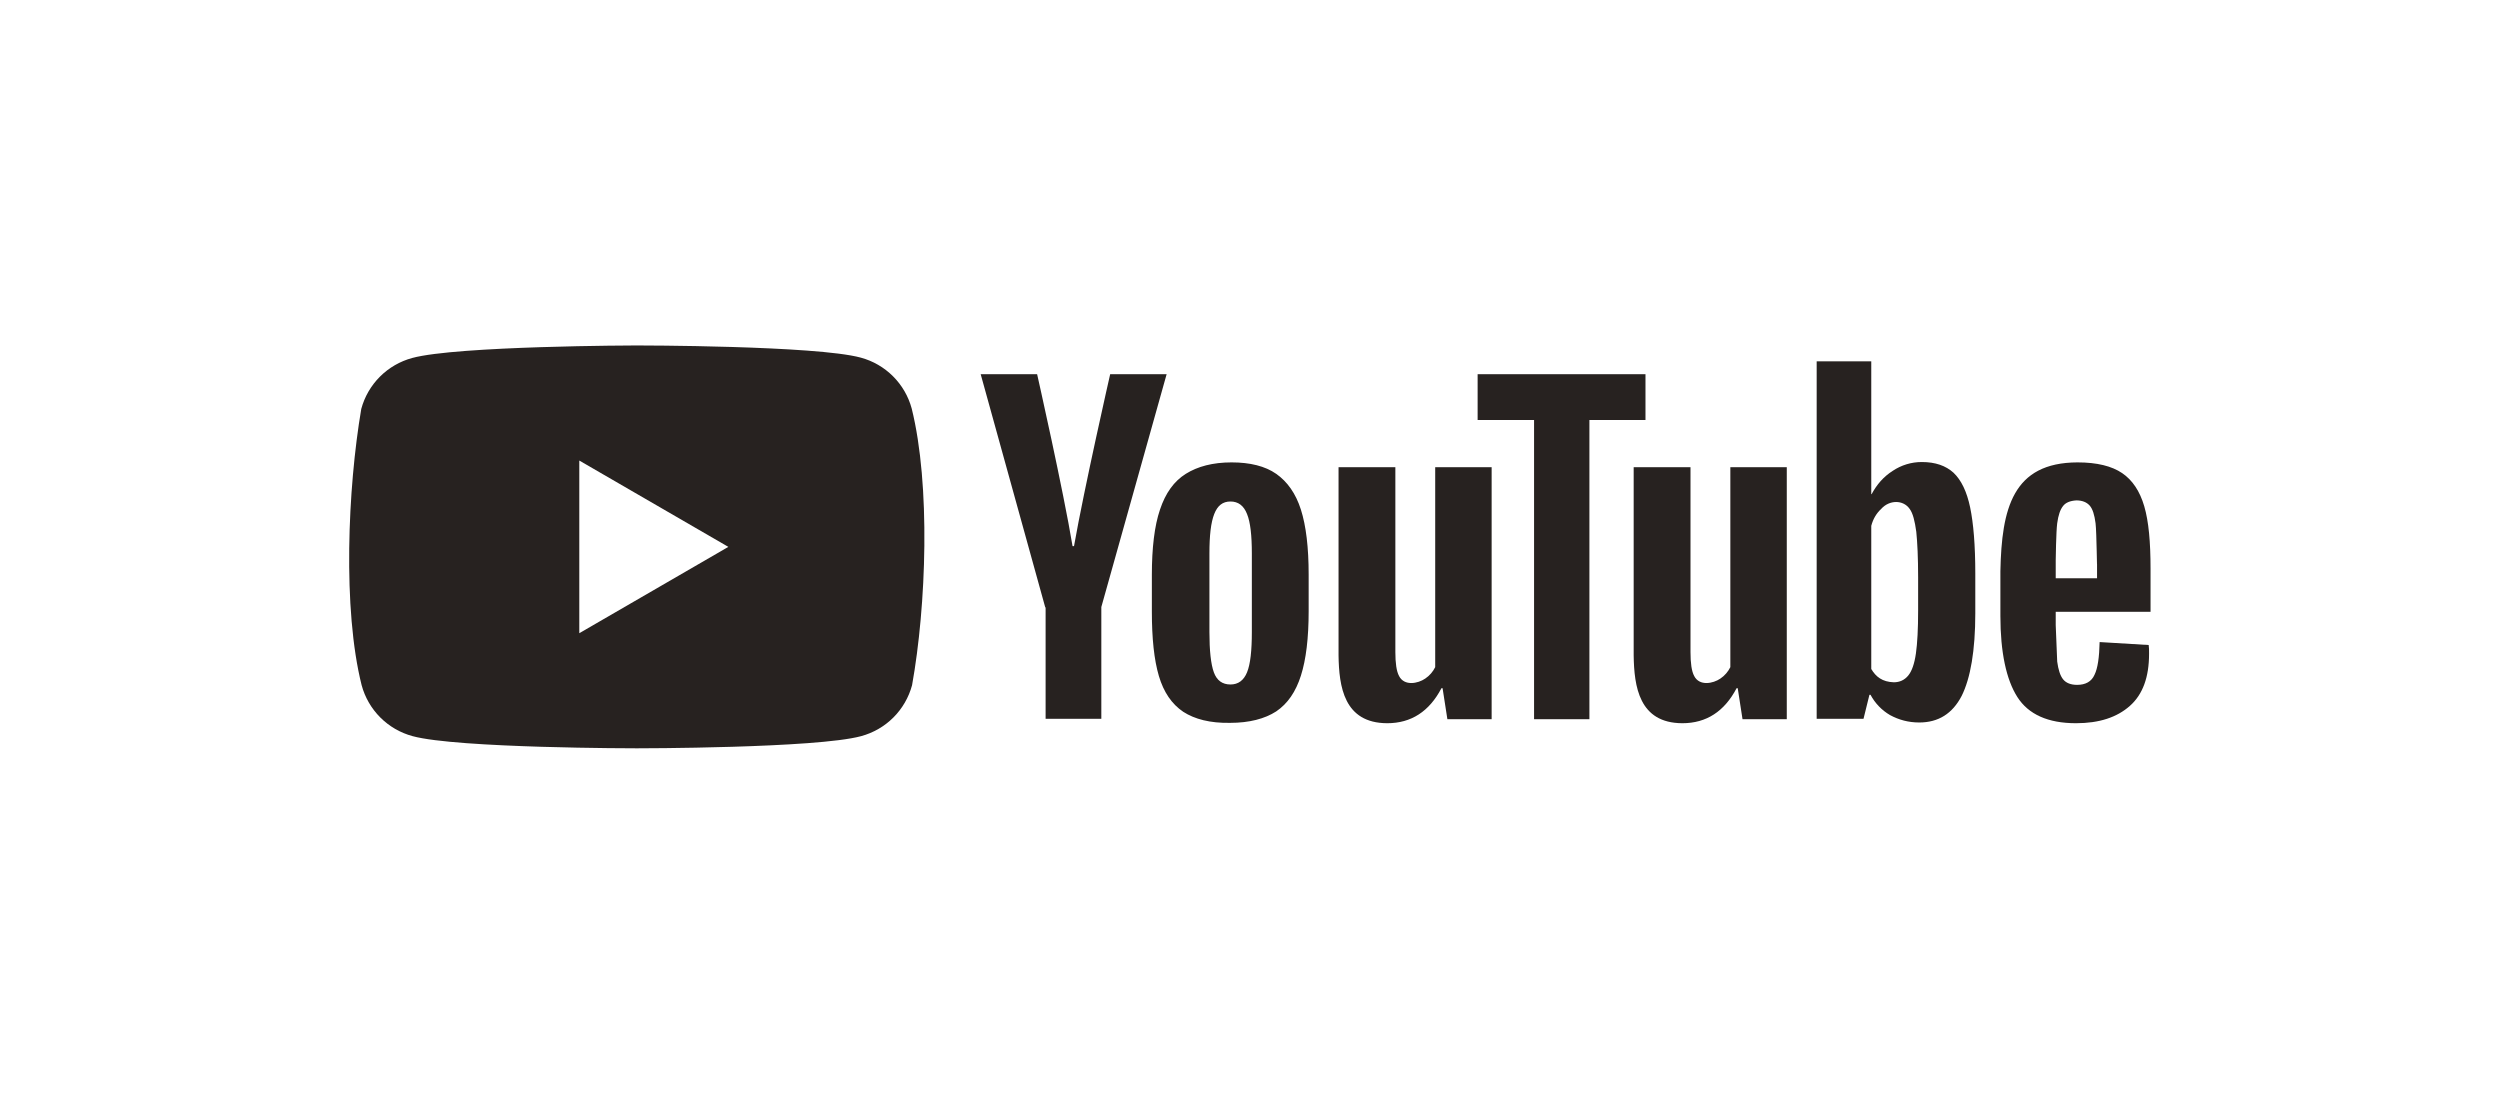
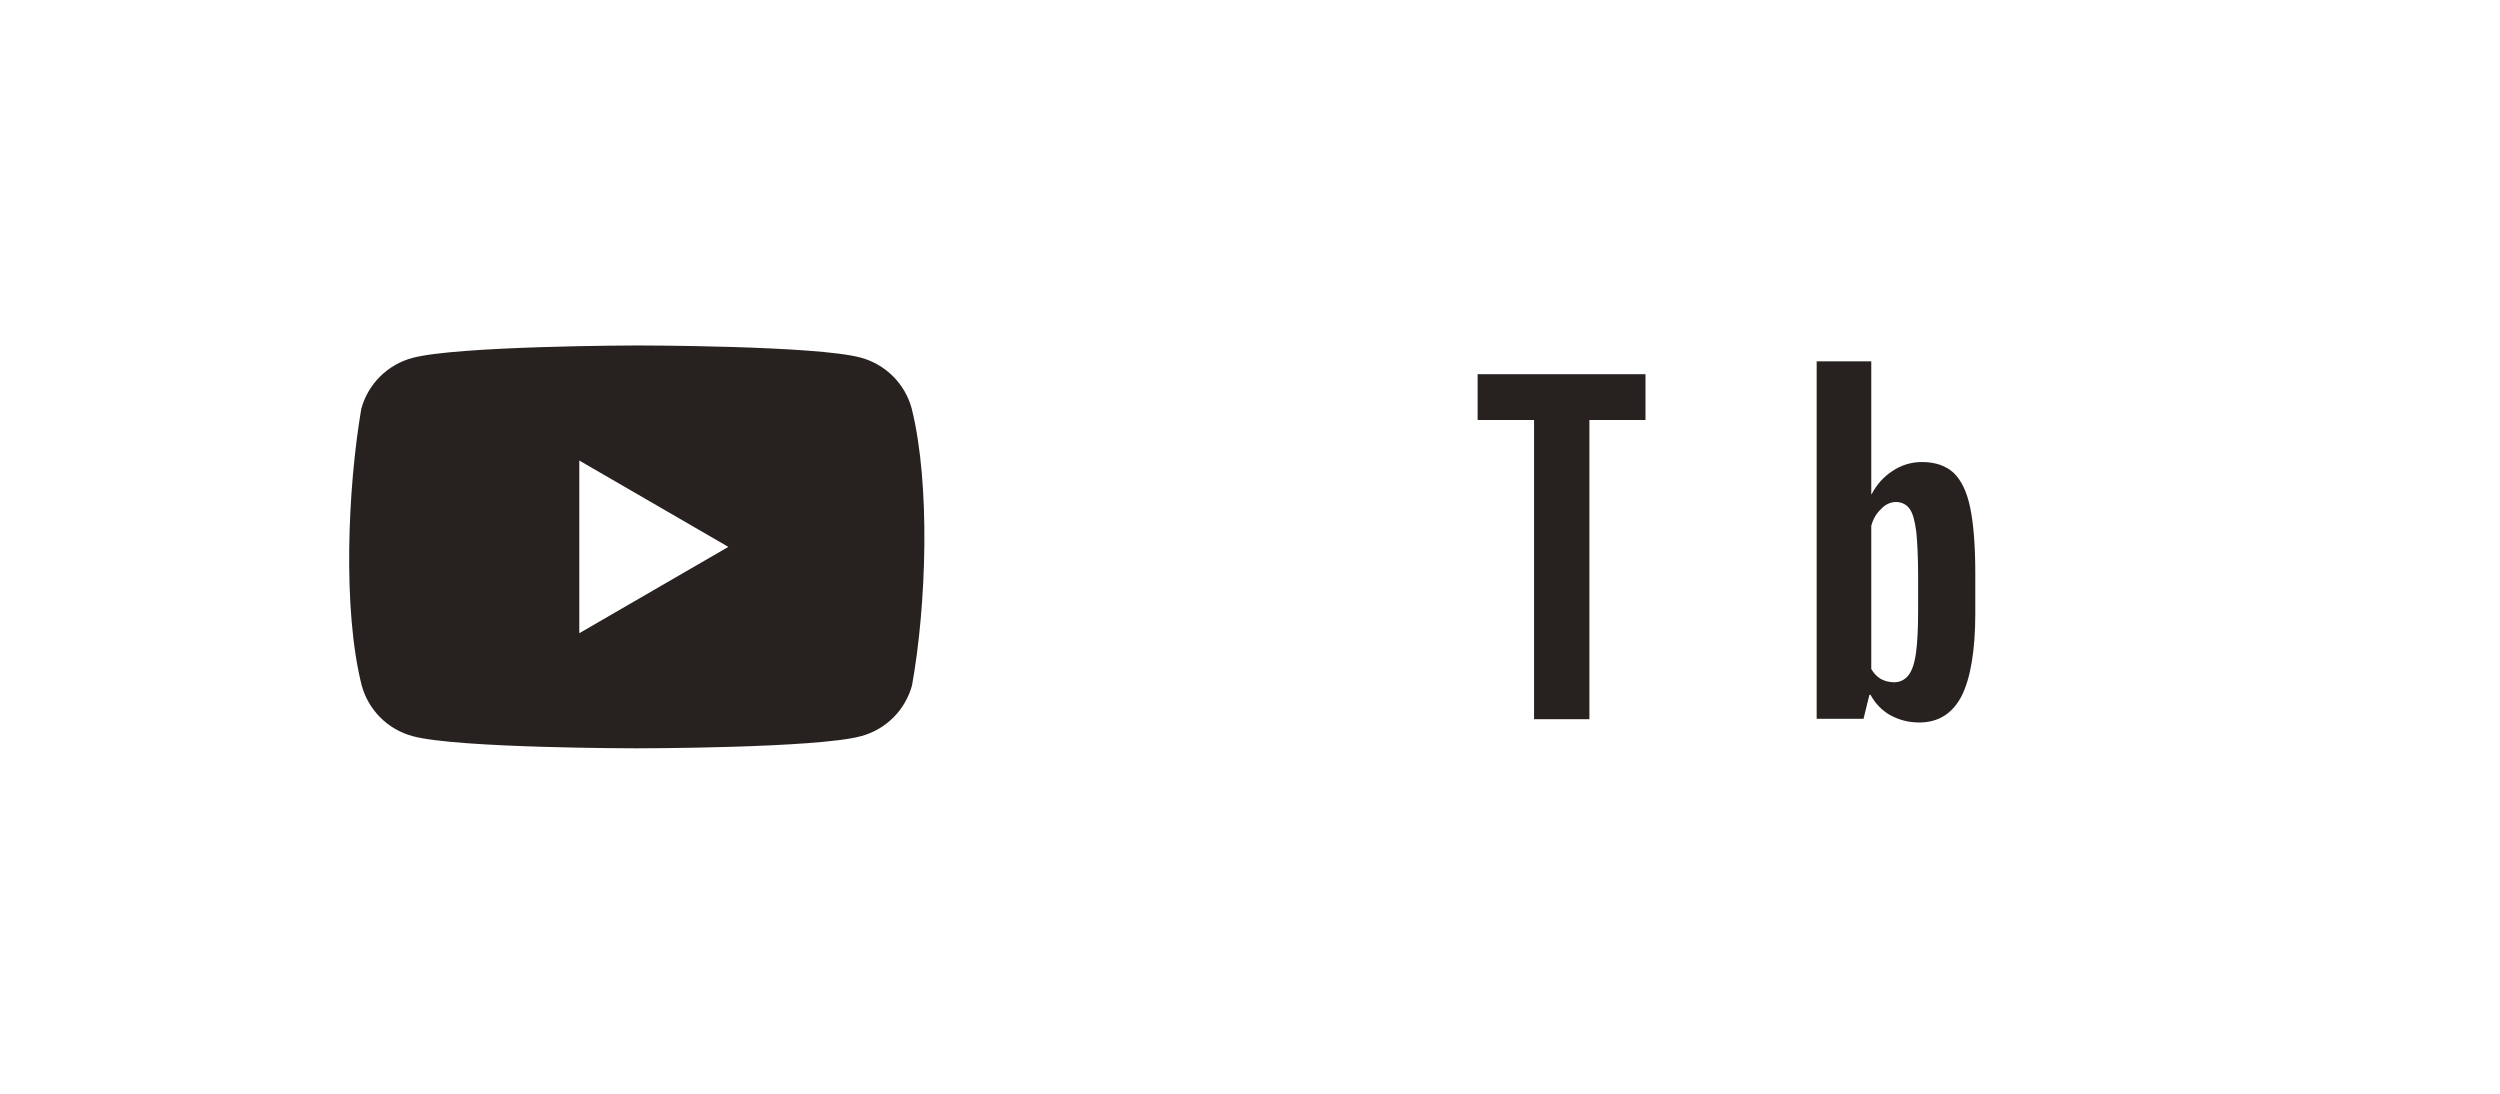
<svg xmlns="http://www.w3.org/2000/svg" width="160" height="70" viewBox="0 0 160 70" fill="none">
  <g clip-path="url(#clip0_101_62)">
    <path fill-rule="evenodd" clip-rule="evenodd" d="M57.154 24.083C57.726 24.654 58.138 25.366 58.349 26.146C59.565 31.041 59.284 38.771 58.372 43.854C58.161 44.635 57.749 45.346 57.178 45.918C56.606 46.49 55.894 46.901 55.114 47.113C52.257 47.892 40.758 47.892 40.758 47.892C40.758 47.892 29.26 47.892 26.403 47.113C25.622 46.901 24.911 46.49 24.339 45.918C23.768 45.346 23.356 44.635 23.145 43.854C21.922 38.981 22.257 31.246 23.121 26.17C23.332 25.389 23.744 24.678 24.316 24.106C24.887 23.535 25.599 23.123 26.379 22.911C29.236 22.132 40.735 22.109 40.735 22.109C40.735 22.109 52.233 22.109 55.09 22.888C55.871 23.099 56.582 23.511 57.154 24.083ZM46.614 35L37.075 40.525V29.475L46.614 35Z" fill="#272220" />
-     <path d="M75.726 45.554C74.995 45.059 74.475 44.303 74.168 43.264C73.861 42.225 73.719 40.856 73.719 39.132V36.795C73.719 35.071 73.885 33.655 74.239 32.616C74.593 31.553 75.136 30.798 75.892 30.325C76.647 29.853 77.615 29.593 78.819 29.593C80 29.593 80.968 29.83 81.676 30.325C82.385 30.821 82.928 31.577 83.258 32.616C83.589 33.655 83.754 35.048 83.754 36.771V39.109C83.754 40.832 83.589 42.202 83.258 43.241C82.928 44.279 82.408 45.035 81.676 45.531C80.944 46.003 79.953 46.263 78.725 46.263C77.45 46.286 76.458 46.027 75.726 45.554V45.554ZM79.811 43.028C80.024 42.509 80.118 41.635 80.118 40.455V35.425C80.118 34.269 80.024 33.419 79.811 32.899C79.599 32.356 79.244 32.096 78.749 32.096C78.253 32.096 77.922 32.356 77.71 32.899C77.497 33.442 77.403 34.269 77.403 35.425V40.455C77.403 41.635 77.497 42.509 77.686 43.028C77.875 43.548 78.229 43.807 78.749 43.807C79.244 43.807 79.599 43.548 79.811 43.028V43.028ZM131.566 39.18V40.006L131.661 42.343C131.732 42.863 131.85 43.241 132.039 43.477C132.228 43.713 132.535 43.831 132.936 43.831C133.479 43.831 133.857 43.618 134.046 43.193C134.258 42.768 134.353 42.06 134.376 41.092L137.516 41.281C137.54 41.423 137.54 41.611 137.54 41.848C137.54 43.335 137.139 44.445 136.312 45.177C135.486 45.909 134.353 46.286 132.865 46.286C131.071 46.286 129.819 45.72 129.111 44.61C128.403 43.5 128.025 41.753 128.025 39.416V36.559C128.105 32.545 128.811 29.605 132.96 29.593C134.211 29.593 135.155 29.83 135.816 30.278C136.478 30.727 136.95 31.435 137.233 32.403C137.516 33.371 137.635 34.694 137.635 36.394V39.156H131.566V39.18ZM132.039 32.38C131.85 32.616 131.732 32.97 131.661 33.489C131.59 34.009 131.566 35.85 131.566 35.85V37.007H134.211V35.85C134.211 37.007 134.187 34.032 134.116 33.489C134.046 32.946 133.928 32.569 133.739 32.356C133.55 32.144 133.266 32.025 132.889 32.025C132.487 32.049 132.204 32.167 132.039 32.38V32.38ZM66.896 38.873L62.764 23.95H66.376C66.376 23.95 68.065 31.435 68.643 34.953H68.737C69.394 31.218 71.051 23.95 71.051 23.95H74.664L70.485 38.849V46.003H66.919V38.873H66.896Z" fill="#272220" />
-     <path d="M95.465 29.9V46.027H92.632L92.325 44.043H92.254C91.475 45.531 90.318 46.286 88.783 46.286C86.004 46.279 85.695 43.925 85.667 41.942V29.9H89.303V41.73C89.303 42.438 89.374 42.957 89.539 43.264C89.874 43.921 90.743 43.753 91.215 43.429C91.488 43.245 91.708 42.993 91.853 42.698V29.9H95.465Z" fill="#272220" />
-     <path d="M114.354 29.9V46.027H111.521L111.214 44.043H111.143C110.364 45.531 109.207 46.286 107.672 46.286C104.893 46.279 104.584 43.925 104.555 41.942V29.9H108.192V41.73C108.192 42.438 108.262 42.957 108.428 43.264C108.763 43.921 109.632 43.753 110.104 43.429C110.377 43.245 110.596 42.993 110.742 42.698V29.9H114.354Z" fill="#272220" />
    <path d="M105.335 26.878H101.722V46.027H98.18V26.878H94.568V23.95H105.311V26.878H105.335ZM126.089 32.474C125.876 31.459 125.522 30.727 125.026 30.255C124.53 29.806 123.869 29.57 122.996 29.57C122.331 29.568 121.682 29.766 121.13 30.137C120.54 30.514 120.115 31.01 119.785 31.624H119.761V23.124H116.267V46.003H119.265L119.643 44.468H119.714C120.002 45.009 120.436 45.459 120.965 45.767C121.532 46.074 122.146 46.239 122.83 46.239C124.058 46.239 124.955 45.673 125.546 44.539C126.112 43.406 126.419 41.635 126.419 39.25V36.7C126.419 34.906 126.301 33.489 126.089 32.474V32.474ZM122.76 39.062C122.76 40.242 122.712 41.163 122.618 41.824C122.523 42.485 122.358 42.957 122.122 43.241C121.886 43.524 121.579 43.666 121.201 43.666C120.469 43.642 120.054 43.312 119.761 42.816V33.654C119.879 33.206 120.092 32.852 120.398 32.568C120.918 31.985 121.806 31.978 122.217 32.568C122.429 32.852 122.547 33.348 122.642 34.032C122.712 34.717 122.76 35.685 122.76 36.96V39.062Z" fill="#272220" />
  </g>
  <defs>
    <clipPath id="clip0_101_62">
      <rect width="116.166" height="25.972" fill="white" transform="translate(21.917 22.014)" />
    </clipPath>
  </defs>
</svg>